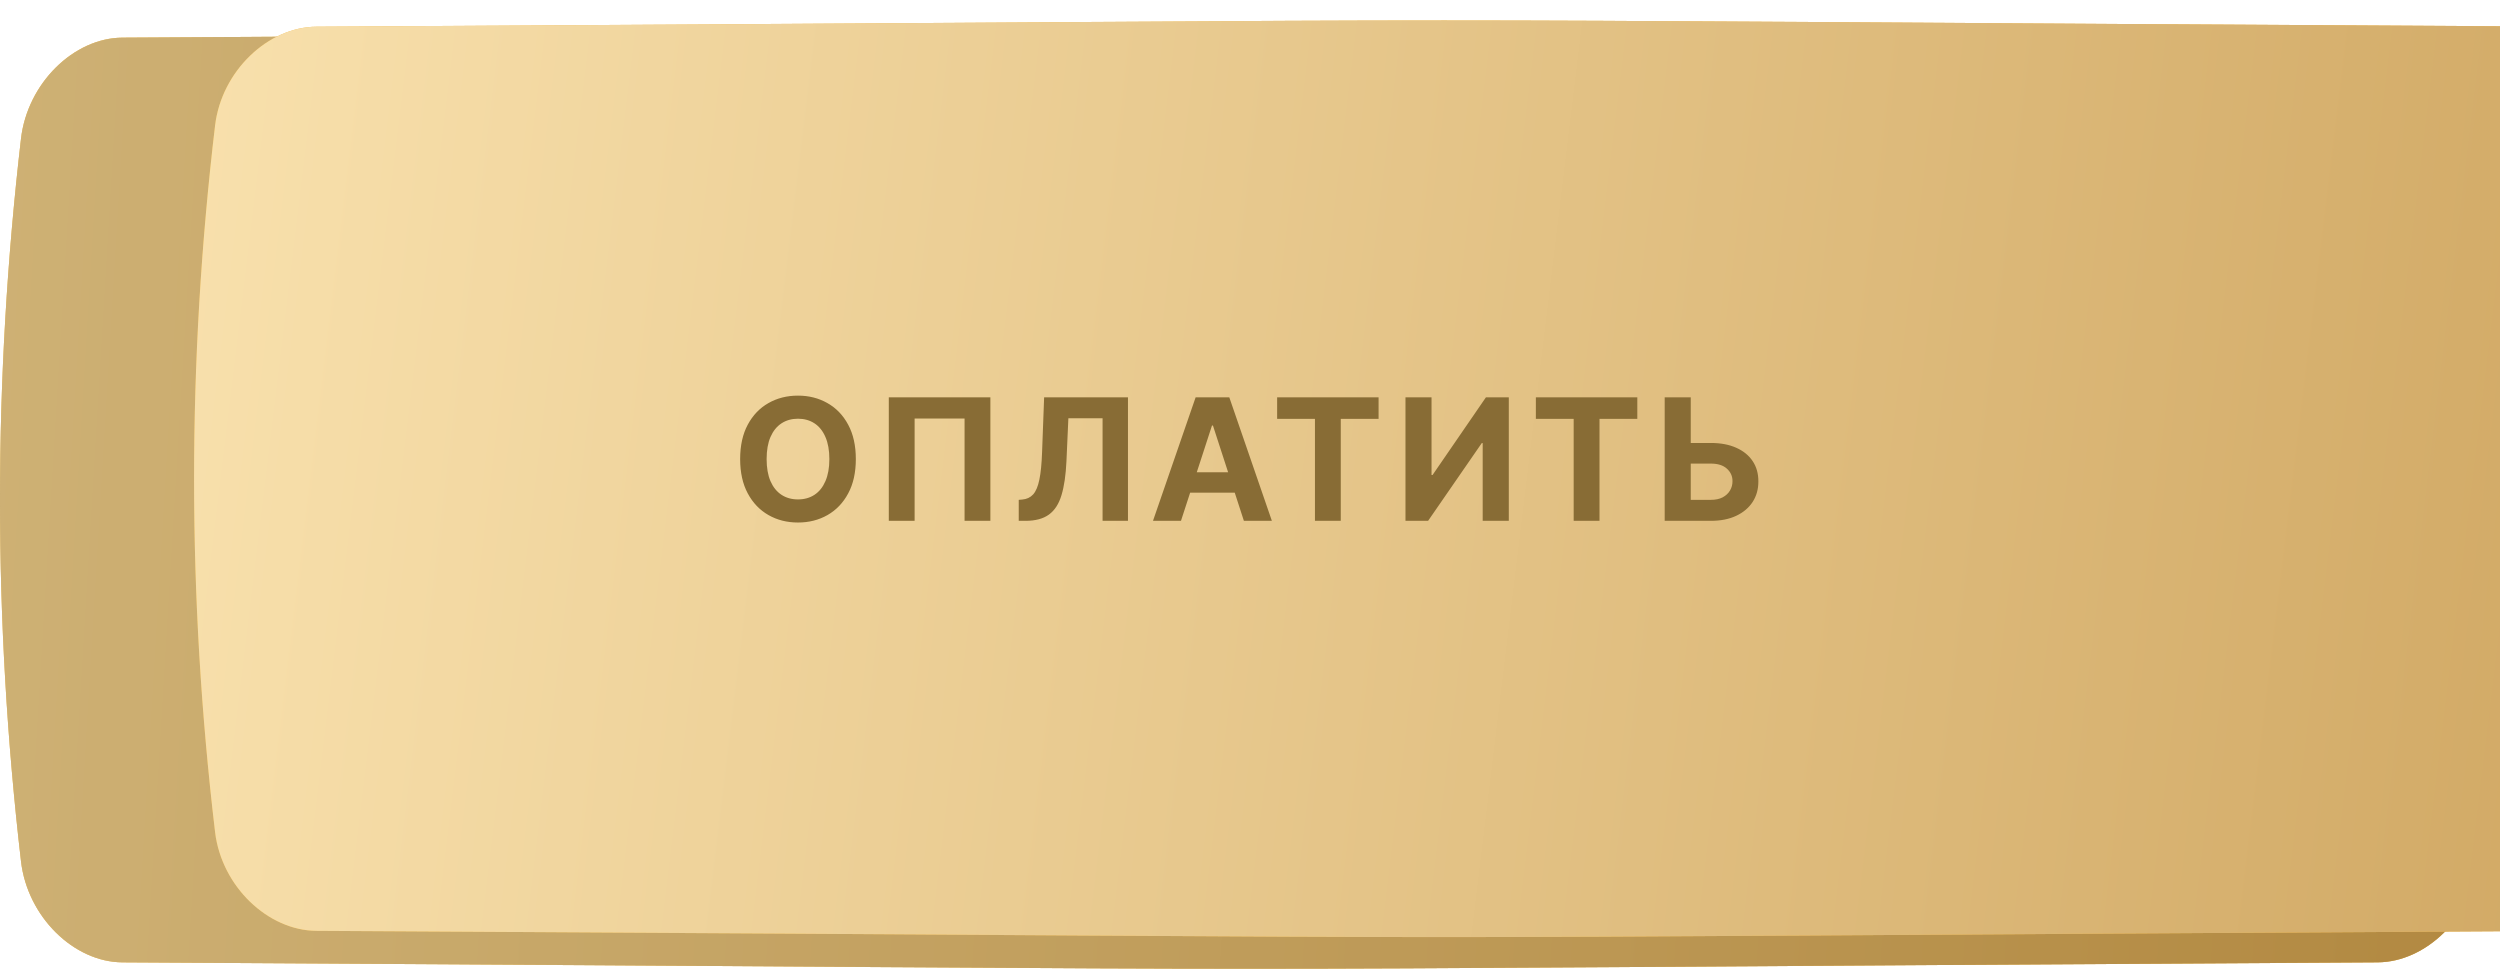
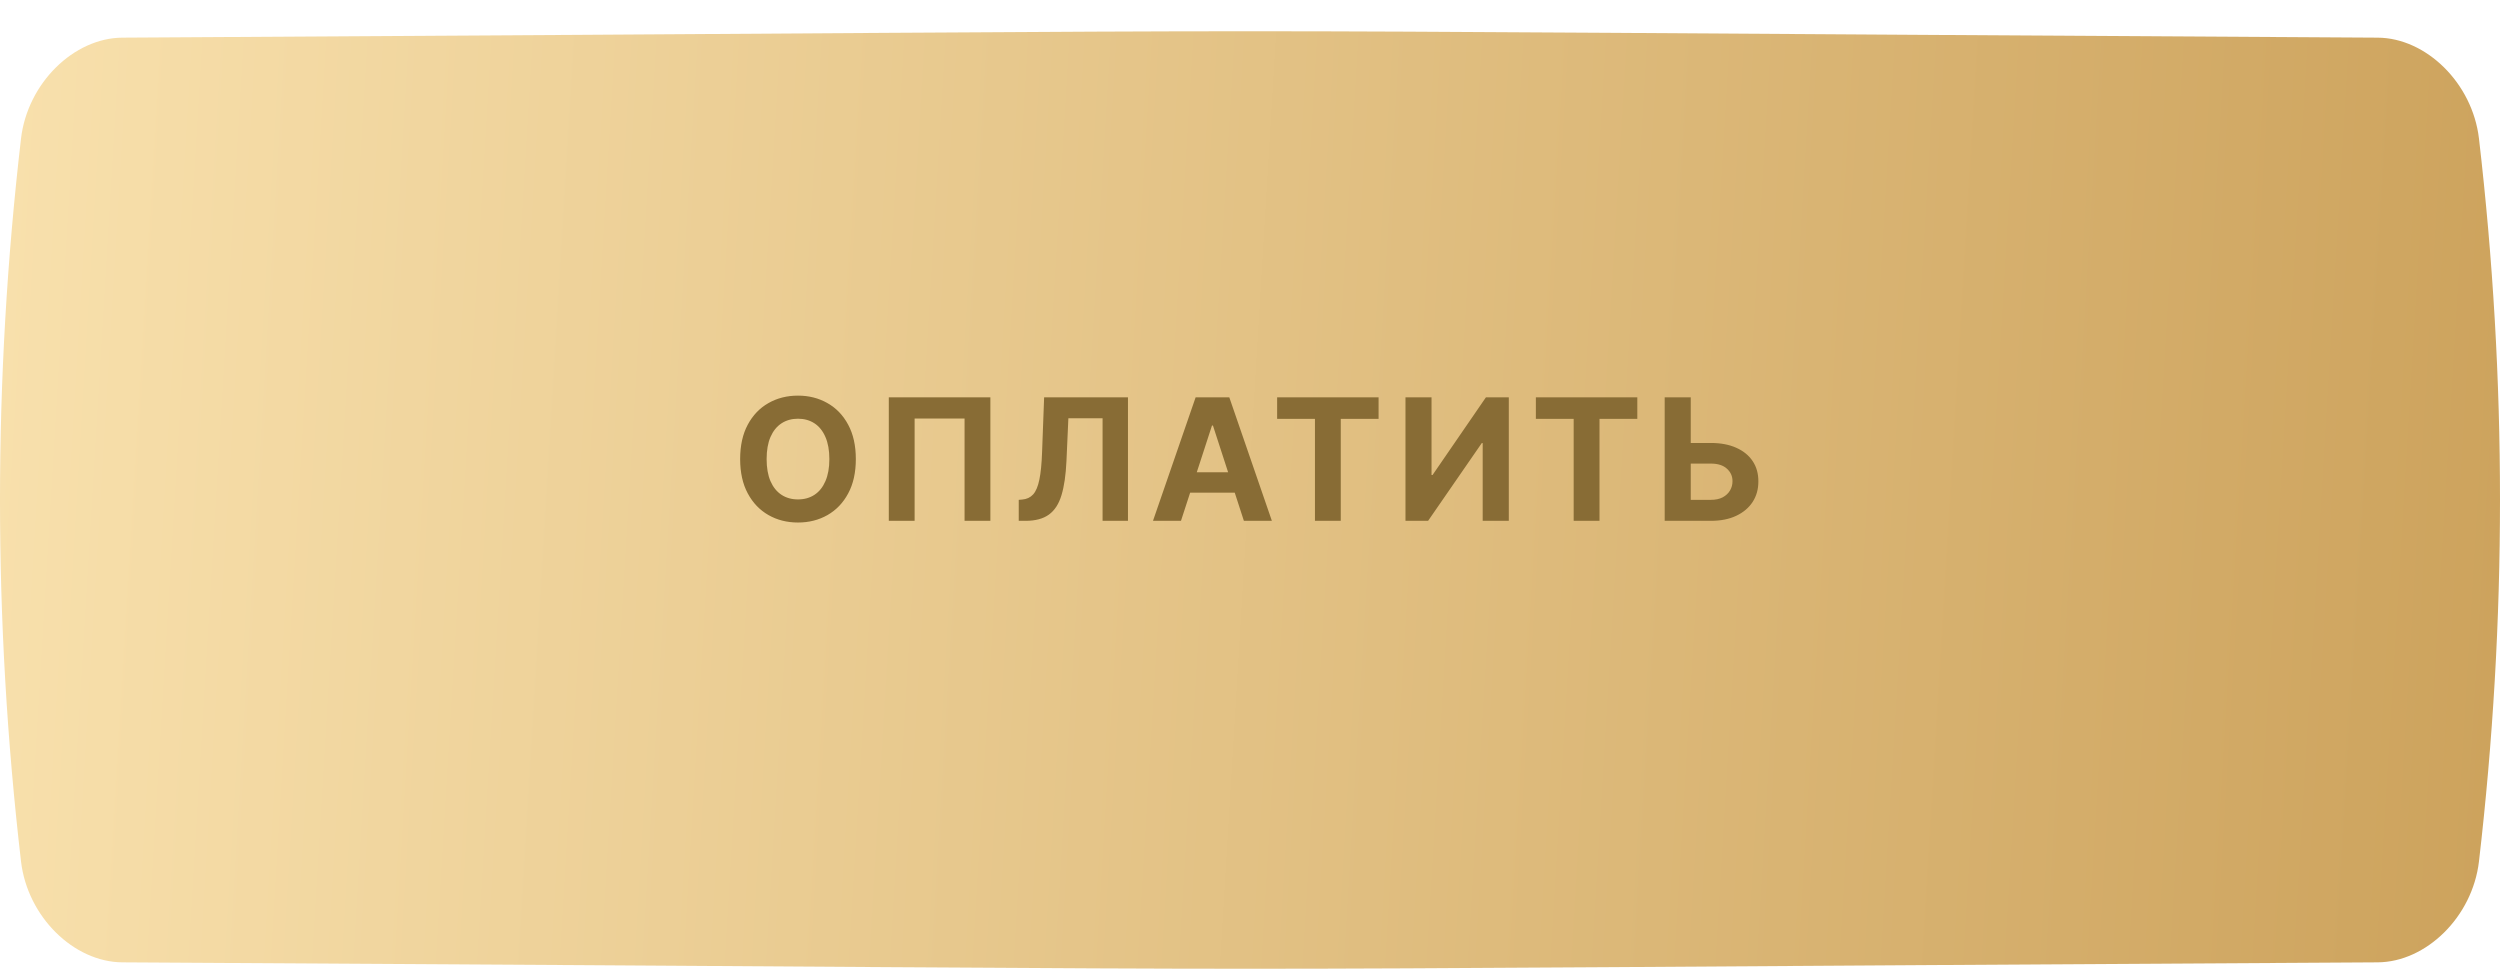
<svg xmlns="http://www.w3.org/2000/svg" width="240" height="93" viewBox="0 0 240 93" fill="none">
-   <path d="M228.253 3.615C87.401 2.795 152.599 2.795 11.747 3.615C7.088 3.643 2.641 7.982 2.018 13.304C-0.673 36.434 -0.673 59.565 2.018 82.697C2.641 88.019 7.088 92.357 11.747 92.385C152.599 93.205 87.401 93.205 228.253 92.385C232.912 92.357 237.359 88.019 237.981 82.697C240.673 59.565 240.673 36.434 237.981 13.304C237.359 7.982 232.912 3.643 228.253 3.615Z" fill="url(#paint0_linear_1364_924)" />
  <path d="M228.253 3.615C87.401 2.795 152.599 2.795 11.747 3.615C7.088 3.643 2.641 7.982 2.018 13.304C-0.673 36.434 -0.673 59.565 2.018 82.697C2.641 88.019 7.088 92.357 11.747 92.385C152.599 93.205 87.401 93.205 228.253 92.385C232.912 92.357 237.359 88.019 237.981 82.697C240.673 59.565 240.673 36.434 237.981 13.304C237.359 7.982 232.912 3.643 228.253 3.615Z" fill="url(#paint1_linear_1364_924)" />
-   <path d="M228.253 3.615C87.401 2.795 152.599 2.795 11.747 3.615C7.088 3.643 2.641 7.982 2.018 13.304C-0.673 36.434 -0.673 59.565 2.018 82.697C2.641 88.019 7.088 92.357 11.747 92.385C152.599 93.205 87.401 93.205 228.253 92.385C232.912 92.357 237.359 88.019 237.981 82.697C240.673 59.565 240.673 36.434 237.981 13.304C237.359 7.982 232.912 3.643 228.253 3.615Z" fill="#835D13" fill-opacity="0.36" />
  <g filter="url(#filter0_ii_1364_924)">
-     <path d="M228.253 0.601C87.401 -0.2 152.599 -0.2 11.747 0.601C7.088 0.629 2.64 4.871 2.018 10.075C-0.673 32.691 -0.673 55.308 2.018 77.926C2.64 83.129 7.088 87.372 11.747 87.399C152.599 88.201 87.401 88.2 228.253 87.399C232.912 87.371 237.359 83.129 237.981 77.926C240.673 55.308 240.673 32.691 237.981 10.075C237.359 4.871 232.912 0.628 228.253 0.601Z" fill="url(#paint2_linear_1364_924)" />
-     <path d="M228.253 0.601C87.401 -0.2 152.599 -0.2 11.747 0.601C7.088 0.629 2.64 4.871 2.018 10.075C-0.673 32.691 -0.673 55.308 2.018 77.926C2.64 83.129 7.088 87.372 11.747 87.399C152.599 88.201 87.401 88.2 228.253 87.399C232.912 87.371 237.359 83.129 237.981 77.926C240.673 55.308 240.673 32.691 237.981 10.075C237.359 4.871 232.912 0.628 228.253 0.601Z" fill="url(#paint3_linear_1364_924)" />
-   </g>
+     </g>
  <path d="M82.16 44.071C82.16 45.364 81.915 46.464 81.424 47.371C80.938 48.278 80.274 48.971 79.433 49.45C78.595 49.925 77.653 50.162 76.607 50.162C75.553 50.162 74.607 49.923 73.77 49.444C72.932 48.965 72.27 48.273 71.784 47.365C71.297 46.458 71.054 45.36 71.054 44.071C71.054 42.778 71.297 41.678 71.784 40.77C72.27 39.863 72.932 39.172 73.77 38.697C74.607 38.219 75.553 37.98 76.607 37.98C77.653 37.98 78.595 38.219 79.433 38.697C80.274 39.172 80.938 39.863 81.424 40.77C81.915 41.678 82.16 42.778 82.16 44.071ZM79.618 44.071C79.618 43.233 79.492 42.527 79.241 41.952C78.994 41.377 78.645 40.94 78.193 40.643C77.742 40.346 77.213 40.197 76.607 40.197C76.001 40.197 75.472 40.346 75.02 40.643C74.569 40.94 74.217 41.377 73.966 41.952C73.719 42.527 73.596 43.233 73.596 44.071C73.596 44.908 73.719 45.615 73.966 46.19C74.217 46.765 74.569 47.201 75.02 47.499C75.472 47.796 76.001 47.944 76.607 47.944C77.213 47.944 77.742 47.796 78.193 47.499C78.645 47.201 78.994 46.765 79.241 46.19C79.492 45.615 79.618 44.908 79.618 44.071ZM95.076 38.142V50H92.598V40.18H87.803V50H85.325V38.142H95.076ZM97.799 50V47.985L98.134 47.956C98.567 47.921 98.916 47.757 99.182 47.464C99.449 47.167 99.647 46.694 99.779 46.045C99.914 45.393 100.001 44.517 100.039 43.416L100.236 38.142H108.285V50H105.847V40.151H102.564L102.379 44.279C102.317 45.607 102.159 46.692 101.904 47.533C101.653 48.375 101.251 48.996 100.699 49.398C100.151 49.799 99.4 50 98.447 50H97.799ZM113.374 50H110.687L114.781 38.142H118.012L122.1 50H119.413L116.443 40.852H116.35L113.374 50ZM113.206 45.339H119.552V47.296H113.206V45.339ZM122.605 40.209V38.142H132.344V40.209H128.713V50H126.235V40.209H122.605ZM134.926 38.142H137.427V45.599H137.526L142.65 38.142H144.845V50H142.338V42.536H142.251L137.097 50H134.926V38.142ZM147.443 40.209V38.142H157.182V40.209H153.552V50H151.073V40.209H147.443ZM161.414 42.525H164.24C165.182 42.525 165.992 42.677 166.672 42.982C167.355 43.283 167.882 43.71 168.253 44.262C168.623 44.814 168.807 45.464 168.803 46.213C168.807 46.958 168.623 47.616 168.253 48.188C167.882 48.755 167.355 49.199 166.672 49.519C165.992 49.84 165.182 50 164.24 50H159.81V38.142H162.312V47.985H164.24C164.692 47.985 165.072 47.904 165.381 47.742C165.689 47.576 165.923 47.358 166.081 47.087C166.243 46.813 166.323 46.514 166.319 46.19C166.323 45.719 166.145 45.322 165.786 44.997C165.431 44.669 164.916 44.505 164.24 44.505H161.414V42.525Z" fill="#886C35" />
  <defs>
    <filter id="filter0_ii_1364_924" x="0" y="0" width="258.631" height="89.961" filterUnits="userSpaceOnUse" color-interpolation-filters="sRGB">
      <feFlood flood-opacity="0" result="BackgroundImageFix" />
      <feBlend mode="normal" in="SourceGraphic" in2="BackgroundImageFix" result="shape" />
      <feColorMatrix in="SourceAlpha" type="matrix" values="0 0 0 0 0 0 0 0 0 0 0 0 0 0 0 0 0 0 127 0" result="hardAlpha" />
      <feOffset dx="18.631" />
      <feGaussianBlur stdDeviation="12.257" />
      <feComposite in2="hardAlpha" operator="arithmetic" k2="-1" k3="1" />
      <feColorMatrix type="matrix" values="0 0 0 0 1 0 0 0 0 1 0 0 0 0 1 0 0 0 0.11 0" />
      <feBlend mode="normal" in2="shape" result="effect1_innerShadow_1364_924" />
      <feColorMatrix in="SourceAlpha" type="matrix" values="0 0 0 0 0 0 0 0 0 0 0 0 0 0 0 0 0 0 127 0" result="hardAlpha" />
      <feOffset dy="1.961" />
      <feGaussianBlur stdDeviation="7.354" />
      <feComposite in2="hardAlpha" operator="arithmetic" k2="-1" k3="1" />
      <feColorMatrix type="matrix" values="0 0 0 0 1 0 0 0 0 1 0 0 0 0 1 0 0 0 0.41 0" />
      <feBlend mode="normal" in2="effect1_innerShadow_1364_924" result="effect2_innerShadow_1364_924" />
    </filter>
    <linearGradient id="paint0_linear_1364_924" x1="38.316" y1="-34.587" x2="226.926" y2="-40.73" gradientUnits="userSpaceOnUse">
      <stop stop-color="#F3BC50" />
      <stop offset="1" stop-color="#F3B949" />
    </linearGradient>
    <linearGradient id="paint1_linear_1364_924" x1="-0" y1="30.394" x2="240.849" y2="44.89" gradientUnits="userSpaceOnUse">
      <stop stop-color="#F8E0AC" />
      <stop offset="1" stop-color="#CDA35D" />
    </linearGradient>
    <linearGradient id="paint2_linear_1364_924" x1="38.316" y1="-36.752" x2="226.917" y2="-43.034" gradientUnits="userSpaceOnUse">
      <stop stop-color="#F3BC50" />
      <stop offset="1" stop-color="#F3B949" />
    </linearGradient>
    <linearGradient id="paint3_linear_1364_924" x1="-0" y1="11.478" x2="259.926" y2="42.997" gradientUnits="userSpaceOnUse">
      <stop stop-color="#F8E0AC" />
      <stop offset="1" stop-color="#CDA35D" />
    </linearGradient>
  </defs>
</svg>